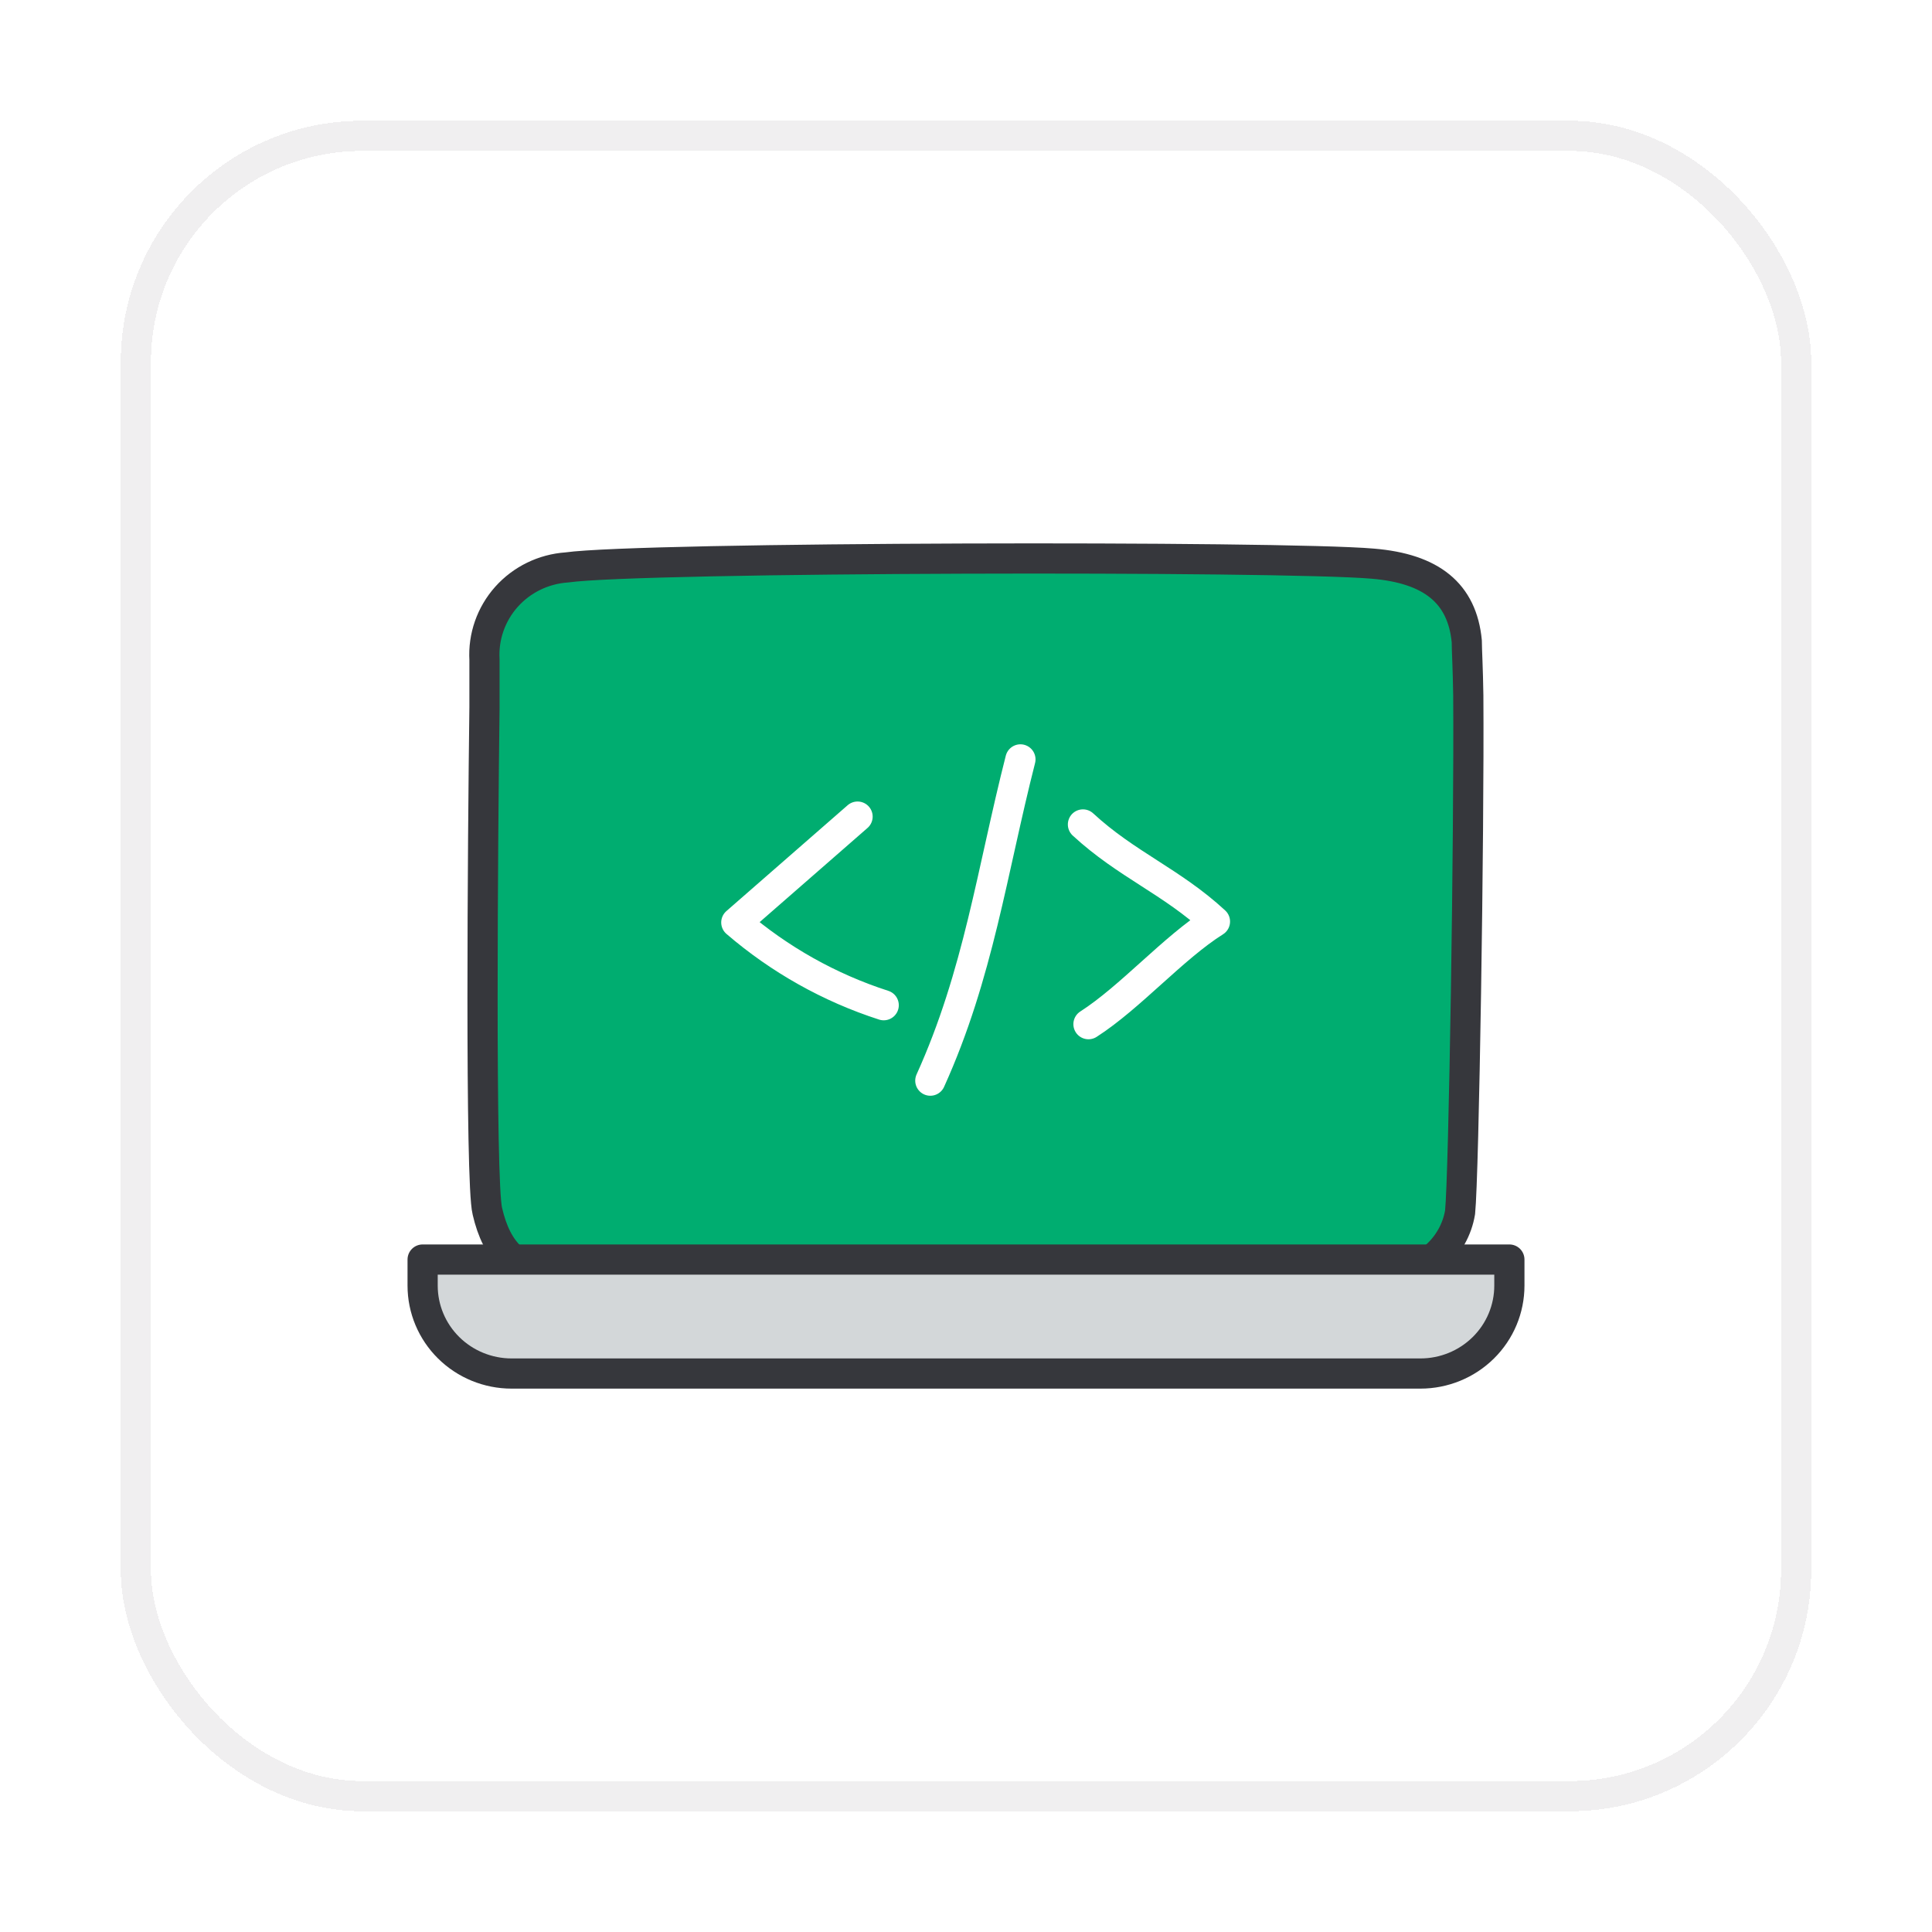
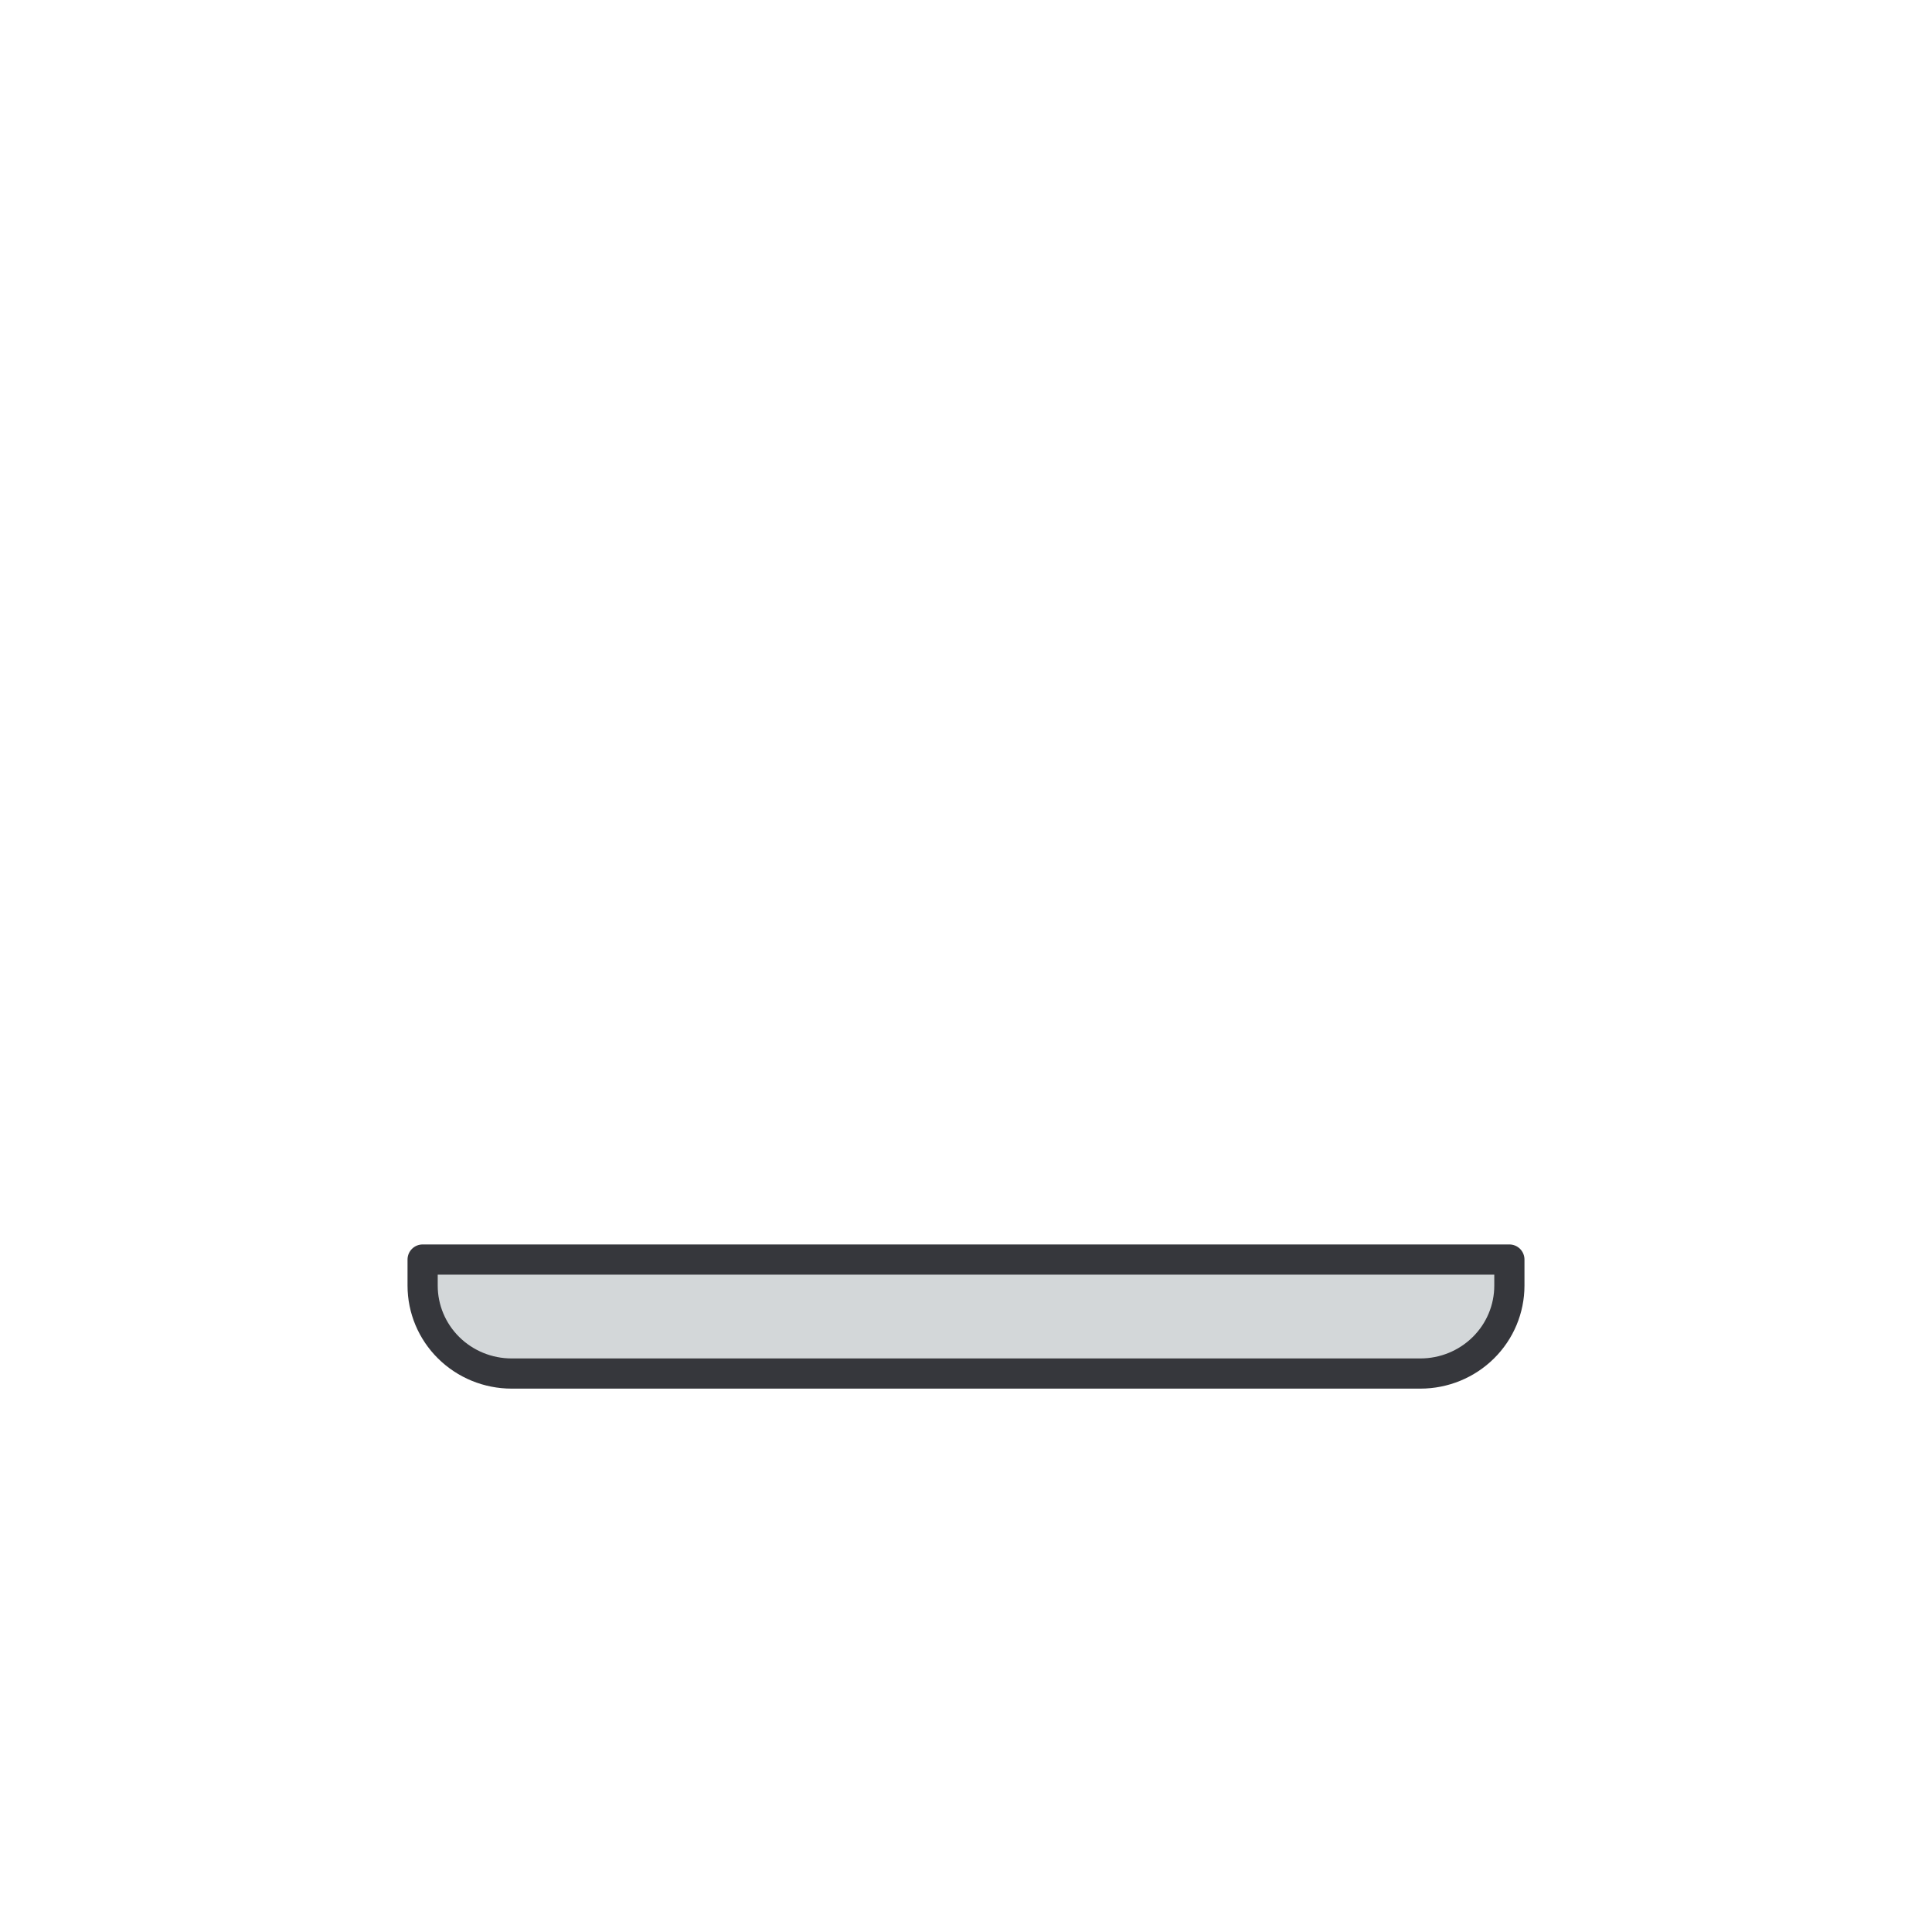
<svg xmlns="http://www.w3.org/2000/svg" width="64" height="64" viewBox="0 0 64 64" fill="none">
  <g filter="url(#filter0_d_31013_229429)">
    <rect x="4" y="3" width="56" height="56" rx="8" fill="white" shape-rendering="crispEdges" />
-     <rect x="4.5" y="3.5" width="55" height="55" rx="7.5" stroke="#F0EFF0" shape-rendering="crispEdges" />
-     <path d="M48.367 39.158C48.272 39.73 47.979 40.251 47.539 40.634C47.099 41.017 46.538 41.236 45.952 41.256C41.022 41.626 19.61 41.382 18.564 41.294C17.157 41.169 16.46 40.492 16.144 39.121C15.903 38.169 15.992 26.809 16.049 22.425V20.853C16.005 20.092 16.267 19.344 16.776 18.772C17.287 18.2 18.004 17.85 18.773 17.797C21.264 17.446 42.467 17.409 45.477 17.672C47.416 17.834 48.437 18.648 48.589 20.245C48.589 20.527 48.627 21.16 48.639 22.037C48.671 26.665 48.493 37.956 48.367 39.158Z" fill="#00AD70" stroke="#36373C" stroke-linejoin="round" />
    <path d="M28.408 26.051L24.391 29.558C25.822 30.789 27.481 31.721 29.274 32.299M33.803 24.156C32.86 27.852 32.414 31.277 30.818 34.798M35.874 26.311C37.318 27.644 38.803 28.195 40.247 29.527C38.865 30.397 37.444 32.037 36.057 32.927" stroke="white" stroke-linecap="round" stroke-linejoin="round" />
    <path d="M14 40.724H50V41.588C50 42.36 49.69 43.101 49.137 43.647C48.584 44.193 47.835 44.5 47.053 44.5H16.947C16.165 44.5 15.416 44.193 14.863 43.647C14.31 43.101 14 42.36 14 41.588V40.724Z" fill="#D3D7D9" stroke="#36373C" stroke-linejoin="round" />
  </g>
  <defs>
    <filter id="filter0_d_31013_229429" x="0" y="0" width="64" height="64" filterUnits="userSpaceOnUse" color-interpolation-filters="sRGB">
      <feFlood flood-opacity="0" result="BackgroundImageFix" />
      <feColorMatrix in="SourceAlpha" type="matrix" values="0 0 0 0 0 0 0 0 0 0 0 0 0 0 0 0 0 0 127 0" result="hardAlpha" />
      <feOffset dy="1" />
      <feGaussianBlur stdDeviation="2" />
      <feComposite in2="hardAlpha" operator="out" />
      <feColorMatrix type="matrix" values="0 0 0 0 0 0 0 0 0 0 0 0 0 0 0 0 0 0 0.08 0" />
      <feBlend mode="normal" in2="BackgroundImageFix" result="effect1_dropShadow_31013_229429" />
      <feBlend mode="normal" in="SourceGraphic" in2="effect1_dropShadow_31013_229429" result="shape" />
    </filter>
  </defs>
</svg>